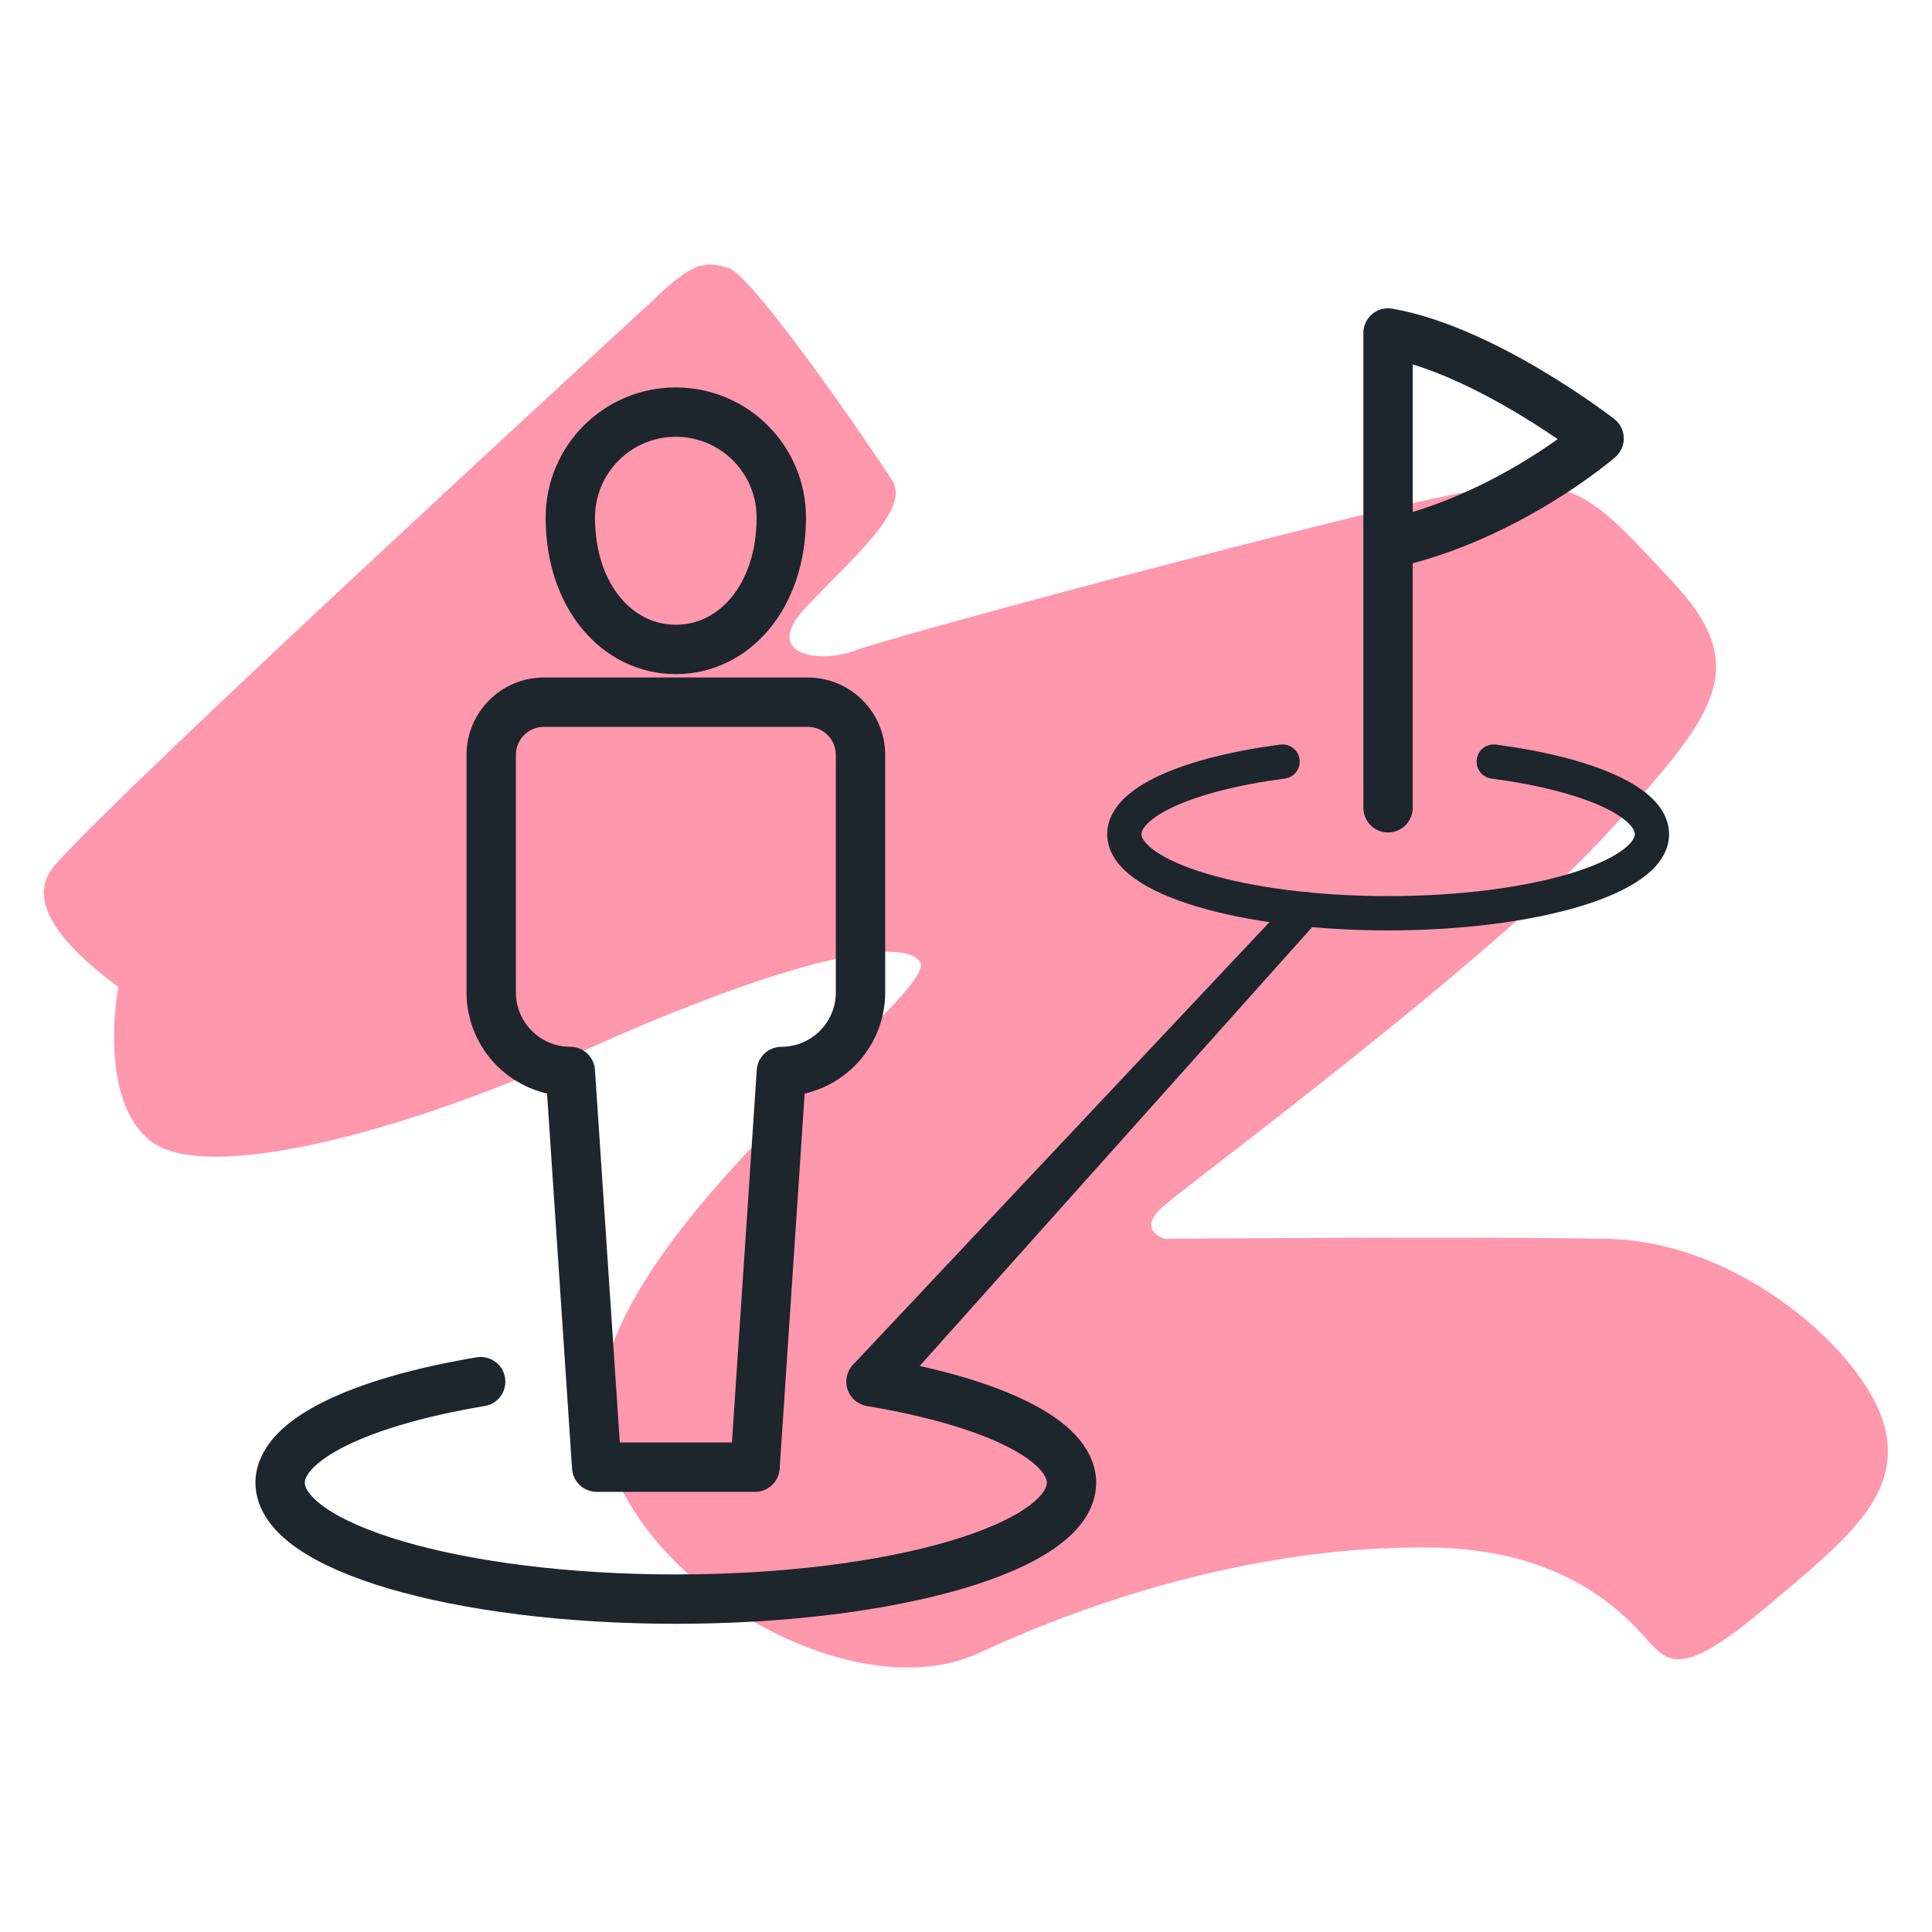
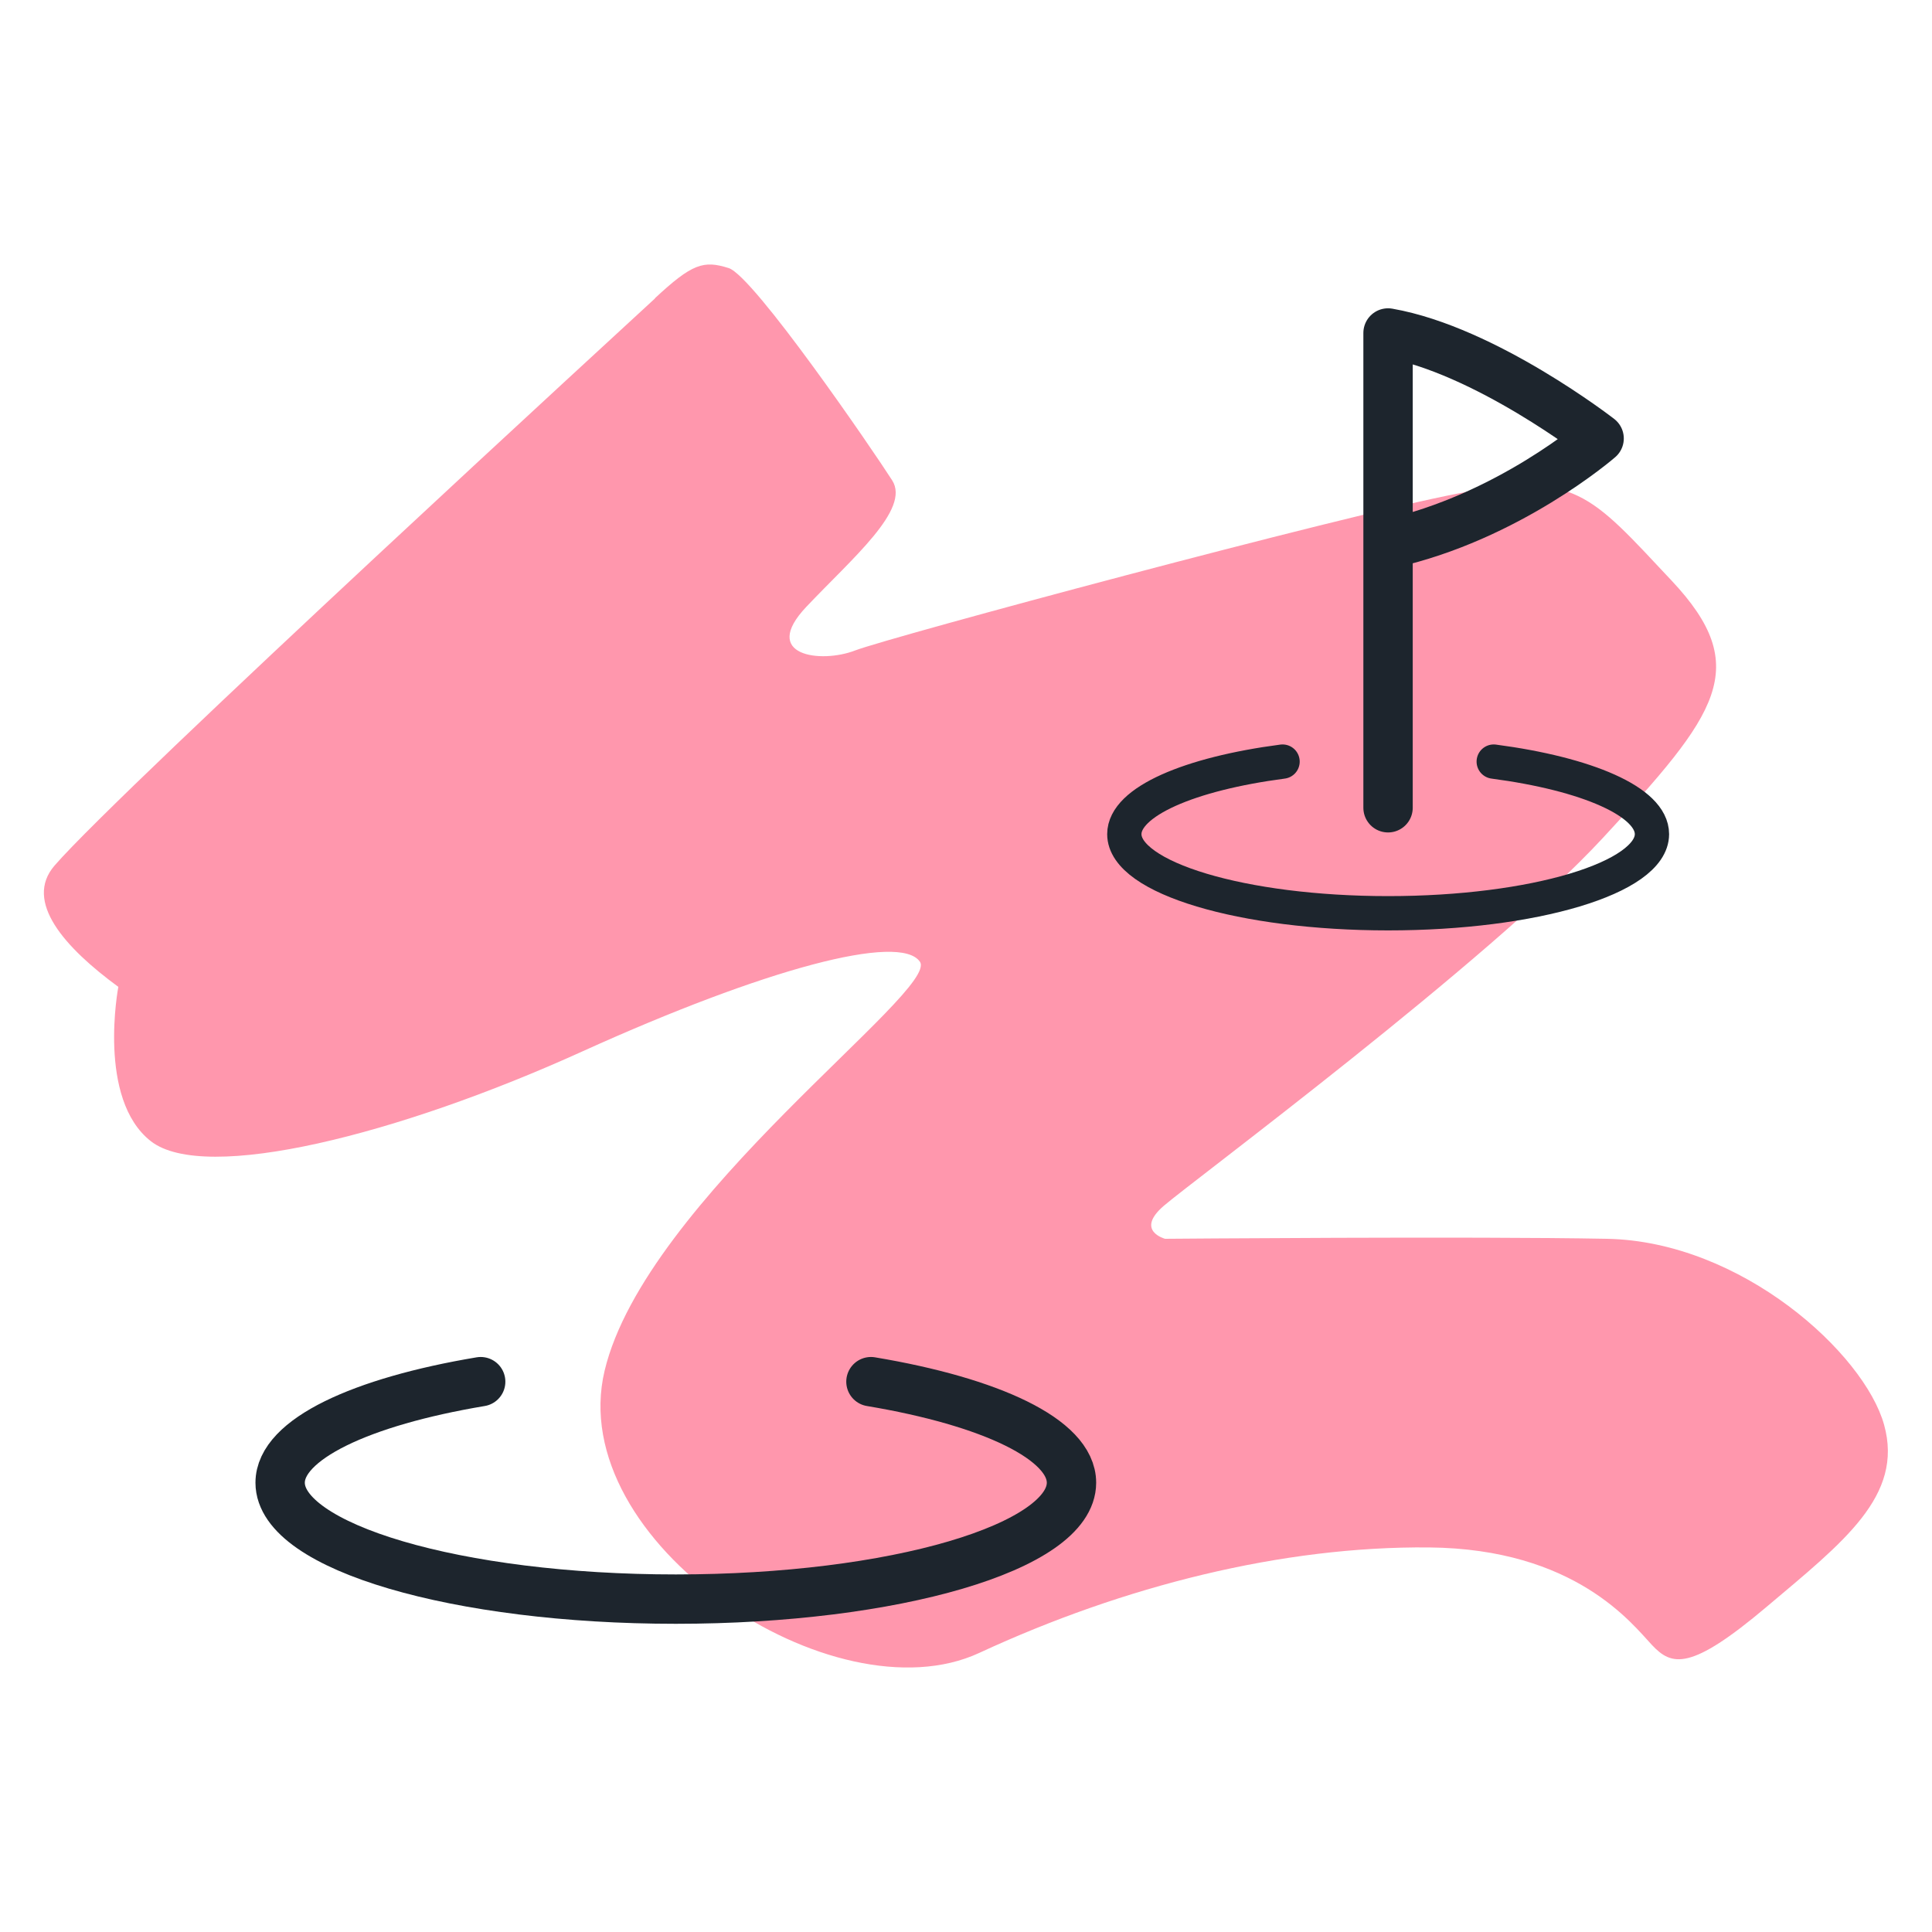
<svg xmlns="http://www.w3.org/2000/svg" id="Layer_1" data-name="Layer 1" viewBox="0 0 200 200">
  <defs>
    <style>
      .cls-1 {
        stroke-miterlimit: 10;
        stroke-width: 3.55px;
      }

      .cls-1, .cls-2 {
        stroke-linecap: round;
      }

      .cls-1, .cls-2, .cls-3 {
        fill: none;
        stroke: #1d252d;
      }

      .cls-4 {
        fill: #ff97ad;
      }

      .cls-4, .cls-5 {
        stroke-width: 0px;
      }

      .cls-2, .cls-3 {
        stroke-linejoin: round;
        stroke-width: 5.11px;
      }

      .cls-5 {
        fill: #1d252d;
      }
    </style>
  </defs>
  <path class="cls-4" d="M67.81,30.89c-1.2,1.12-55.19,50.66-62.16,58.71-3.22,3.72,1.06,8.5,6.6,12.56,0,0-2.23,11.61,3.37,15.98,5.6,4.37,25.67-.68,44.65-9.29,18.98-8.6,32.91-12.29,34.96-9.29s-28.4,24.58-32.64,42.33c-4.23,17.75,23.76,36.19,38.78,29.22,15.02-6.96,31.41-11.06,46.56-10.92,15.16.14,21.03,7.92,23.08,10.1s3.96,2.73,11.88-3.96c7.92-6.69,14.2-11.47,12.15-18.84-2.05-7.37-14.75-18.98-28.68-19.25-13.93-.27-45.75,0-45.75,0,0,0-3.14-.82-.14-3.41,3-2.59,33.59-25.26,45.47-38.1,11.88-12.84,15.57-17.61,7.1-26.63-8.47-9.01-9.97-11.33-22.12-9.01-12.15,2.32-58.85,14.88-62.41,16.25-3.55,1.37-9.83.55-5.05-4.51s10.81-10.1,8.9-13.1c-1.91-3-14.34-21.17-16.93-21.98-2.59-.82-3.77-.48-7.65,3.14Z" />
  <g>
-     <path class="cls-5" d="M90.17,144.8c-.43,0-.86-.15-1.2-.47-.72-.66-1.33-2.33-.67-3.05l45.5-48.36c.66-.72,1.79-.77,2.51-.11.72.66.77,1.79.11,2.51l-43.17,48.27c-.35.38-2.59,1.21-3.07,1.21Z" />
    <path class="cls-2" d="M49.76,143.03c-12.38,2.07-20.76,5.97-20.76,10.46,0,6.65,18.34,12.05,40.96,12.05s40.96-5.39,40.96-12.05c0-4.49-8.37-8.39-20.76-10.46" />
-     <path class="cls-2" d="M80.88,53.58c0,8.19-4.89,13.65-10.92,13.65s-10.92-5.46-10.92-13.65c0-6.03,4.89-10.92,10.92-10.92s10.92,4.89,10.92,10.92Z" />
-     <path class="cls-3" d="M78.15,151.88h-16.38l-2.73-40.96c-4.52,0-8.19-3.67-8.19-8.19v-24.58c0-3.02,2.45-5.46,5.46-5.46h27.31c3.02,0,5.46,2.45,5.46,5.46v24.58c0,4.52-3.67,8.19-8.19,8.19l-2.73,40.96Z" />
    <path class="cls-2" d="M143.69,83.62v-49.15c10.06,1.76,21.85,10.92,21.85,10.92,0,0-9.42,8.19-21.85,10.92" />
    <path class="cls-1" d="M132.77,78.84c-9.64,1.26-16.38,4.15-16.38,7.51,0,4.52,12.23,8.19,27.31,8.19s27.31-3.67,27.31-8.19c0-3.36-6.74-6.24-16.38-7.51" />
  </g>
</svg>